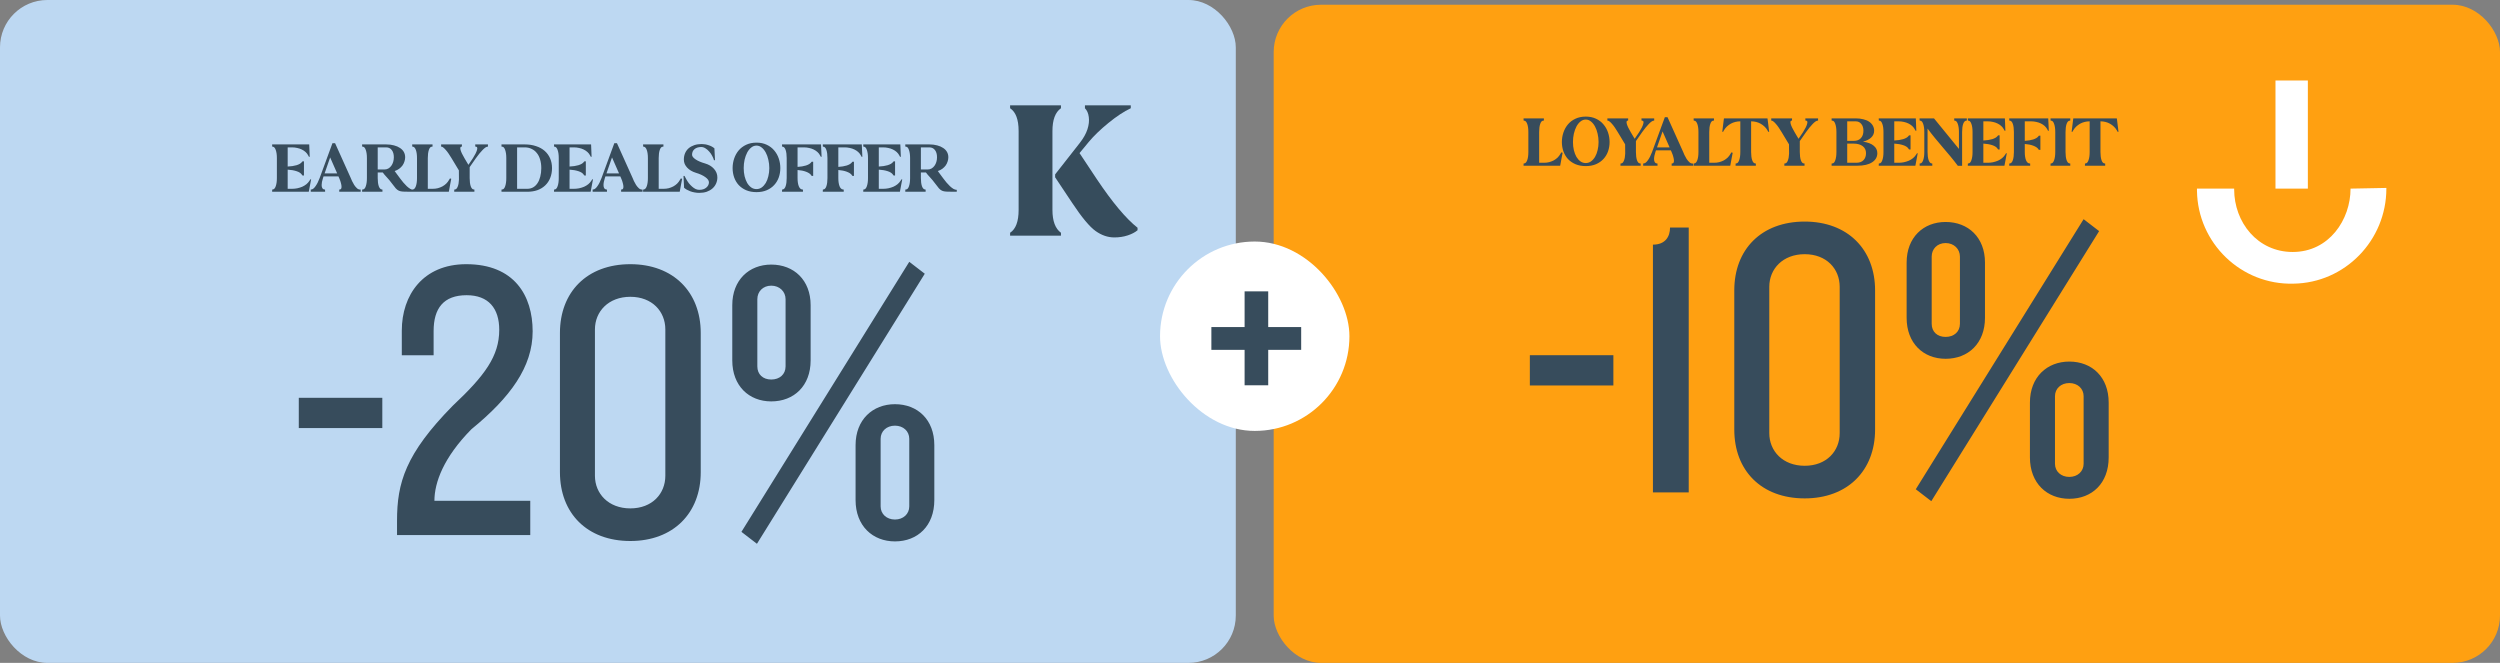
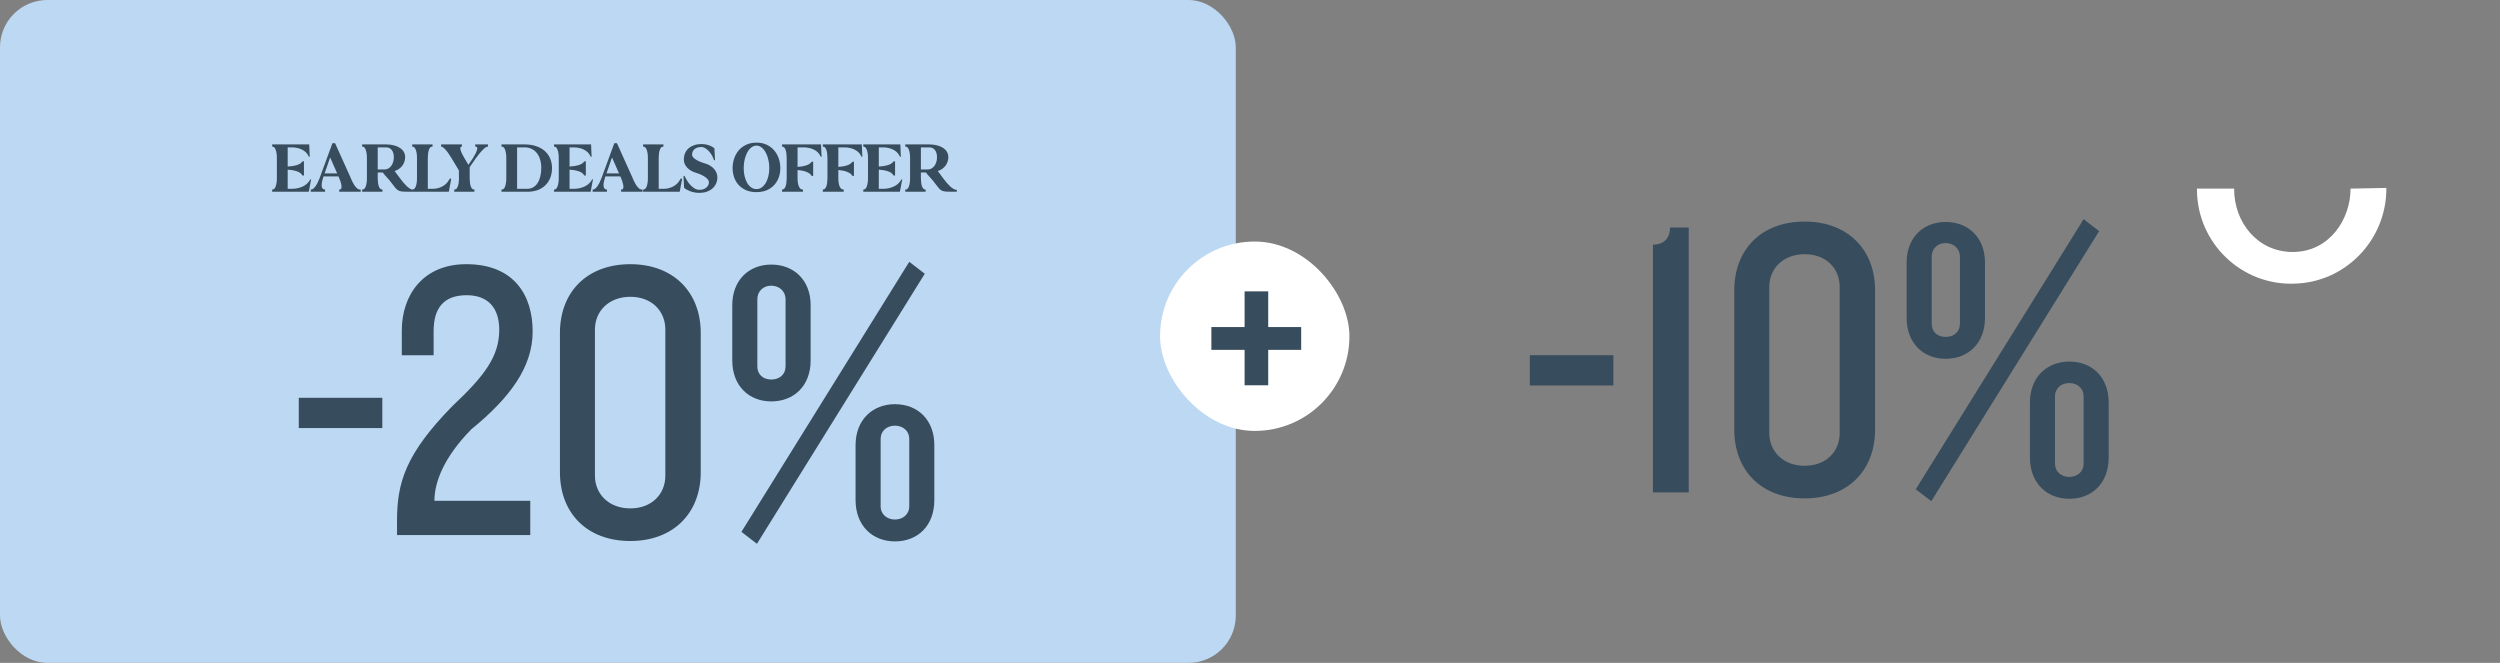
<svg xmlns="http://www.w3.org/2000/svg" width="528" height="140" viewBox="0 0 528 140" fill="none">
  <rect x="0" y="0" width="528" height="140" fill="#808080" stroke="none" />
  <rect width="261" height="140" rx="10" fill="#BDD8F2" />
  <path d="M57.492 40.031L57.633 40.016C57.893 39.984 58.096 39.75 58.242 39.312C58.398 38.875 58.477 38.307 58.477 37.609V33.391C58.477 32.693 58.398 32.125 58.242 31.688C58.096 31.25 57.893 31.016 57.633 30.984L57.492 30.969C57.492 30.948 57.492 30.922 57.492 30.891C57.482 30.859 57.477 30.787 57.477 30.672V30.5H65.305L65.32 30.812C65.341 31.167 65.357 31.552 65.367 31.969C65.378 32.385 65.393 32.771 65.414 33.125C65.352 33.125 65.31 33.12 65.289 33.109C65.268 33.109 65.253 33.109 65.242 33.109L65.086 32.812C64.951 32.552 64.768 32.318 64.539 32.109C64.31 31.901 64.044 31.724 63.742 31.578C63.45 31.432 63.128 31.323 62.773 31.25C62.419 31.167 62.05 31.125 61.664 31.125H60.758V35.172C61.477 35.141 62.102 35.047 62.633 34.891C63.164 34.724 63.534 34.51 63.742 34.25L63.867 34.094C63.898 34.094 63.935 34.089 63.977 34.078H64.195V37.078C64.091 37.078 64.018 37.073 63.977 37.062C63.935 37.062 63.898 37.062 63.867 37.062L63.742 36.875C63.544 36.573 63.175 36.333 62.633 36.156C62.102 35.979 61.477 35.87 60.758 35.828V39.875H61.664C62.05 39.875 62.425 39.839 62.789 39.766C63.164 39.682 63.513 39.573 63.836 39.438C64.159 39.292 64.451 39.115 64.711 38.906C64.971 38.688 65.185 38.448 65.352 38.188L65.539 37.891C65.549 37.891 65.565 37.885 65.586 37.875H65.711C65.638 38.229 65.565 38.615 65.492 39.031C65.419 39.448 65.346 39.833 65.273 40.188L65.211 40.5H57.477V40.328C57.477 40.214 57.482 40.141 57.492 40.109C57.492 40.078 57.492 40.052 57.492 40.031ZM65.633 40.5V40.031L65.789 40.016C66.06 39.984 66.346 39.75 66.648 39.312C66.961 38.875 67.247 38.307 67.508 37.609L70.211 30.25H70.773L74.086 37.609C74.148 37.745 74.237 37.953 74.352 38.234C74.477 38.505 74.628 38.781 74.805 39.062C74.982 39.333 75.185 39.573 75.414 39.781C75.643 39.979 75.893 40.062 76.164 40.031L76.18 40.5H71.648V40.031L71.805 40.016C72.023 39.995 72.133 39.802 72.133 39.438C72.133 39.229 72.091 38.974 72.008 38.672C71.935 38.359 71.815 38.016 71.648 37.641L71.477 37.25H68.336L68.211 37.625C68.023 38.198 67.93 38.682 67.93 39.078C67.93 39.349 67.977 39.568 68.07 39.734C68.164 39.901 68.299 39.995 68.477 40.016L68.648 40.031V40.125C68.659 40.156 68.664 40.224 68.664 40.328V40.5H65.633ZM71.211 36.625L69.727 33.25L68.555 36.625H71.211ZM76.477 40.328C76.477 40.214 76.482 40.141 76.492 40.109C76.492 40.078 76.492 40.052 76.492 40.031L76.648 40.016C76.909 39.995 77.112 39.766 77.258 39.328C77.414 38.88 77.492 38.307 77.492 37.609V33.391C77.492 32.693 77.414 32.125 77.258 31.688C77.112 31.24 76.909 31.005 76.648 30.984L76.492 30.969C76.492 30.948 76.492 30.922 76.492 30.891C76.482 30.859 76.477 30.787 76.477 30.672V30.5H81.555C82.169 30.5 82.721 30.568 83.211 30.703C83.701 30.828 84.122 31.01 84.477 31.25C84.831 31.479 85.102 31.76 85.289 32.094C85.477 32.427 85.57 32.802 85.57 33.219C85.57 33.521 85.518 33.823 85.414 34.125C85.32 34.427 85.18 34.708 84.992 34.969C84.805 35.219 84.57 35.448 84.289 35.656C84.018 35.854 83.706 36.01 83.352 36.125C83.508 36.323 83.68 36.557 83.867 36.828C84.065 37.099 84.273 37.38 84.492 37.672C84.711 37.964 84.94 38.255 85.18 38.547C85.43 38.839 85.674 39.099 85.914 39.328C86.164 39.557 86.409 39.745 86.648 39.891C86.888 40.026 87.122 40.094 87.352 40.094V40.5H86.602C85.987 40.5 85.497 40.49 85.133 40.469C84.779 40.448 84.482 40.385 84.242 40.281C84.003 40.167 83.784 40 83.586 39.781C83.398 39.562 83.154 39.25 82.852 38.844C82.404 38.24 82.008 37.76 81.664 37.406C81.32 37.042 81.044 36.714 80.836 36.422H79.773V37.609C79.773 38.307 79.846 38.875 79.992 39.312C80.148 39.75 80.362 39.984 80.633 40.016L80.758 40.031C80.758 40.052 80.763 40.078 80.773 40.109V40.328V40.5H76.477V40.328ZM79.773 35.797H81.195C81.497 35.797 81.768 35.729 82.008 35.594C82.258 35.448 82.466 35.26 82.633 35.031C82.81 34.792 82.945 34.516 83.039 34.203C83.133 33.891 83.18 33.562 83.18 33.219C83.18 32.573 83.034 32.062 82.742 31.688C82.451 31.312 82.055 31.125 81.555 31.125H79.773V35.797ZM91.352 30.5V30.672V30.891C91.341 30.922 91.336 30.948 91.336 30.969L91.18 30.984C90.919 31.005 90.716 31.24 90.57 31.688C90.424 32.125 90.352 32.693 90.352 33.391V39.875H91.398C91.763 39.875 92.117 39.833 92.461 39.75C92.805 39.656 93.128 39.531 93.43 39.375C93.732 39.208 94.003 39.01 94.242 38.781C94.482 38.542 94.68 38.281 94.836 38L95.039 37.672L95.117 37.703C95.138 37.714 95.164 37.724 95.195 37.734C95.237 37.734 95.273 37.745 95.305 37.766C95.221 38.13 95.143 38.536 95.07 38.984C94.997 39.422 94.924 39.823 94.852 40.188L94.789 40.5H87.055V40.328C87.055 40.214 87.06 40.141 87.07 40.109C87.07 40.078 87.07 40.052 87.07 40.031L87.211 40.016C87.471 39.984 87.68 39.75 87.836 39.312C87.992 38.875 88.07 38.307 88.07 37.609V33.391C88.07 32.693 87.992 32.125 87.836 31.688C87.68 31.25 87.471 31.016 87.211 30.984L87.07 30.969C87.07 30.948 87.07 30.922 87.07 30.891C87.06 30.859 87.055 30.787 87.055 30.672V30.5H91.352ZM93.164 30.5H97.555V30.672C97.555 30.828 97.555 30.917 97.555 30.938C97.555 30.958 97.513 30.974 97.43 30.984C97.211 31.005 97.159 31.24 97.273 31.688C97.398 32.125 97.669 32.693 98.086 33.391C98.232 33.63 98.372 33.87 98.508 34.109C98.643 34.339 98.784 34.573 98.93 34.812L99.883 33.406C100.341 32.688 100.628 32.109 100.742 31.672C100.867 31.234 100.799 31.005 100.539 30.984L100.383 30.969C100.383 30.948 100.383 30.922 100.383 30.891C100.372 30.859 100.367 30.787 100.367 30.672V30.5H103.055V30.969L102.914 30.984C102.664 31.016 102.326 31.255 101.898 31.703C101.471 32.141 101.013 32.703 100.523 33.391L99.195 35.297V37.609C99.195 38.307 99.268 38.88 99.414 39.328C99.57 39.766 99.779 39.995 100.039 40.016L100.195 40.031V40.5H95.93V40.328C95.93 40.214 95.935 40.141 95.945 40.109C95.945 40.078 95.945 40.052 95.945 40.031L96.086 40.016C96.326 39.995 96.518 39.797 96.664 39.422C96.82 39.047 96.909 38.557 96.93 37.953L96.914 35.984L95.352 33.391C95.143 33.047 94.94 32.729 94.742 32.438C94.544 32.146 94.352 31.896 94.164 31.688C93.987 31.479 93.82 31.312 93.664 31.188C93.518 31.062 93.393 30.995 93.289 30.984L93.164 30.969V30.5ZM105.914 40.5V40.328V40.109C105.924 40.078 105.93 40.052 105.93 40.031L106.086 40.016C106.346 39.995 106.549 39.766 106.695 39.328C106.852 38.88 106.93 38.307 106.93 37.609V33.391C106.93 32.693 106.852 32.125 106.695 31.688C106.549 31.24 106.346 31.005 106.086 30.984L105.93 30.969C105.93 30.948 105.924 30.922 105.914 30.891V30.672V30.5H110.82C111.695 30.5 112.487 30.62 113.195 30.859C113.914 31.088 114.523 31.422 115.023 31.859C115.523 32.297 115.909 32.823 116.18 33.438C116.451 34.052 116.586 34.74 116.586 35.5C116.586 36.26 116.461 36.948 116.211 37.562C115.971 38.177 115.622 38.703 115.164 39.141C114.716 39.578 114.169 39.917 113.523 40.156C112.878 40.385 112.154 40.5 111.352 40.5H105.914ZM111.352 39.875C111.81 39.875 112.221 39.776 112.586 39.578C112.951 39.37 113.258 39.078 113.508 38.703C113.768 38.318 113.966 37.854 114.102 37.312C114.247 36.771 114.32 36.167 114.32 35.5C114.32 34.833 114.237 34.229 114.07 33.688C113.914 33.146 113.68 32.688 113.367 32.312C113.065 31.927 112.695 31.635 112.258 31.438C111.831 31.229 111.352 31.125 110.82 31.125H109.211V39.875H111.352ZM117.023 40.031L117.164 40.016C117.424 39.984 117.628 39.75 117.773 39.312C117.93 38.875 118.008 38.307 118.008 37.609V33.391C118.008 32.693 117.93 32.125 117.773 31.688C117.628 31.25 117.424 31.016 117.164 30.984L117.023 30.969C117.023 30.948 117.023 30.922 117.023 30.891C117.013 30.859 117.008 30.787 117.008 30.672V30.5H124.836L124.852 30.812C124.872 31.167 124.888 31.552 124.898 31.969C124.909 32.385 124.924 32.771 124.945 33.125C124.883 33.125 124.841 33.12 124.82 33.109C124.799 33.109 124.784 33.109 124.773 33.109L124.617 32.812C124.482 32.552 124.299 32.318 124.07 32.109C123.841 31.901 123.576 31.724 123.273 31.578C122.982 31.432 122.659 31.323 122.305 31.25C121.951 31.167 121.581 31.125 121.195 31.125H120.289V35.172C121.008 35.141 121.633 35.047 122.164 34.891C122.695 34.724 123.065 34.51 123.273 34.25L123.398 34.094C123.43 34.094 123.466 34.089 123.508 34.078H123.727V37.078C123.622 37.078 123.549 37.073 123.508 37.062C123.466 37.062 123.43 37.062 123.398 37.062L123.273 36.875C123.076 36.573 122.706 36.333 122.164 36.156C121.633 35.979 121.008 35.87 120.289 35.828V39.875H121.195C121.581 39.875 121.956 39.839 122.32 39.766C122.695 39.682 123.044 39.573 123.367 39.438C123.69 39.292 123.982 39.115 124.242 38.906C124.503 38.688 124.716 38.448 124.883 38.188L125.07 37.891C125.081 37.891 125.096 37.885 125.117 37.875H125.242C125.169 38.229 125.096 38.615 125.023 39.031C124.951 39.448 124.878 39.833 124.805 40.188L124.742 40.5H117.008V40.328C117.008 40.214 117.013 40.141 117.023 40.109C117.023 40.078 117.023 40.052 117.023 40.031ZM125.164 40.5V40.031L125.32 40.016C125.591 39.984 125.878 39.75 126.18 39.312C126.492 38.875 126.779 38.307 127.039 37.609L129.742 30.25H130.305L133.617 37.609C133.68 37.745 133.768 37.953 133.883 38.234C134.008 38.505 134.159 38.781 134.336 39.062C134.513 39.333 134.716 39.573 134.945 39.781C135.174 39.979 135.424 40.062 135.695 40.031L135.711 40.5H131.18V40.031L131.336 40.016C131.555 39.995 131.664 39.802 131.664 39.438C131.664 39.229 131.622 38.974 131.539 38.672C131.466 38.359 131.346 38.016 131.18 37.641L131.008 37.25H127.867L127.742 37.625C127.555 38.198 127.461 38.682 127.461 39.078C127.461 39.349 127.508 39.568 127.602 39.734C127.695 39.901 127.831 39.995 128.008 40.016L128.18 40.031V40.125C128.19 40.156 128.195 40.224 128.195 40.328V40.5H125.164ZM130.742 36.625L129.258 33.25L128.086 36.625H130.742ZM140.117 30.5V30.672V30.891C140.107 30.922 140.102 30.948 140.102 30.969L139.945 30.984C139.685 31.005 139.482 31.24 139.336 31.688C139.19 32.125 139.117 32.693 139.117 33.391V39.875H140.164C140.529 39.875 140.883 39.833 141.227 39.75C141.57 39.656 141.893 39.531 142.195 39.375C142.497 39.208 142.768 39.01 143.008 38.781C143.247 38.542 143.445 38.281 143.602 38L143.805 37.672L143.883 37.703C143.904 37.714 143.93 37.724 143.961 37.734C144.003 37.734 144.039 37.745 144.07 37.766C143.987 38.13 143.909 38.536 143.836 38.984C143.763 39.422 143.69 39.823 143.617 40.188L143.555 40.5H135.82V40.328C135.82 40.214 135.826 40.141 135.836 40.109C135.836 40.078 135.836 40.052 135.836 40.031L135.977 40.016C136.237 39.984 136.445 39.75 136.602 39.312C136.758 38.875 136.836 38.307 136.836 37.609V33.391C136.836 32.693 136.758 32.125 136.602 31.688C136.445 31.25 136.237 31.016 135.977 30.984L135.836 30.969C135.836 30.948 135.836 30.922 135.836 30.891C135.826 30.859 135.82 30.787 135.82 30.672V30.5H140.117ZM144.57 37.156C144.622 37.24 144.674 37.339 144.727 37.453C144.779 37.568 144.831 37.667 144.883 37.75C145.06 38.083 145.258 38.396 145.477 38.688C145.706 38.969 145.94 39.214 146.18 39.422C146.419 39.63 146.664 39.797 146.914 39.922C147.174 40.036 147.43 40.094 147.68 40.094C148.305 40.094 148.799 39.938 149.164 39.625C149.539 39.312 149.727 38.938 149.727 38.5C149.727 38.135 149.471 37.771 148.961 37.406C148.461 37.042 147.789 36.734 146.945 36.484C146.57 36.37 146.227 36.219 145.914 36.031C145.602 35.844 145.336 35.63 145.117 35.391C144.898 35.151 144.727 34.891 144.602 34.609C144.487 34.318 144.43 34.016 144.43 33.703C144.43 33.203 144.518 32.75 144.695 32.344C144.872 31.938 145.122 31.594 145.445 31.312C145.779 31.031 146.174 30.812 146.633 30.656C147.102 30.5 147.622 30.422 148.195 30.422C148.435 30.422 148.68 30.443 148.93 30.484C149.19 30.526 149.435 30.588 149.664 30.672C149.904 30.745 150.128 30.838 150.336 30.953C150.544 31.068 150.727 31.193 150.883 31.328L151.008 33.828H150.789C150.716 33.547 150.591 33.245 150.414 32.922C150.247 32.589 150.039 32.286 149.789 32.016C149.549 31.734 149.284 31.505 148.992 31.328C148.701 31.141 148.398 31.047 148.086 31.047C147.492 31.057 147.023 31.208 146.68 31.5C146.336 31.792 146.164 32.188 146.164 32.688C146.164 33 146.409 33.323 146.898 33.656C147.388 33.99 148.055 34.276 148.898 34.516C149.69 34.745 150.32 35.125 150.789 35.656C151.268 36.188 151.508 36.792 151.508 37.469C151.508 37.938 151.414 38.375 151.227 38.781C151.049 39.177 150.794 39.521 150.461 39.812C150.128 40.104 149.727 40.333 149.258 40.5C148.789 40.656 148.263 40.734 147.68 40.734C147.346 40.734 147.018 40.703 146.695 40.641C146.383 40.589 146.086 40.51 145.805 40.406C145.534 40.302 145.284 40.188 145.055 40.062C144.826 39.927 144.633 39.792 144.477 39.656L144.352 37.156H144.57ZM154.727 35.5C154.727 34.802 154.836 34.13 155.055 33.484C155.273 32.839 155.591 32.266 156.008 31.766C156.435 31.266 156.961 30.87 157.586 30.578C158.221 30.276 158.951 30.125 159.773 30.125C160.596 30.125 161.32 30.276 161.945 30.578C162.57 30.87 163.091 31.266 163.508 31.766C163.935 32.266 164.258 32.839 164.477 33.484C164.695 34.13 164.805 34.802 164.805 35.5C164.805 36.198 164.695 36.854 164.477 37.469C164.258 38.083 163.935 38.62 163.508 39.078C163.091 39.536 162.57 39.901 161.945 40.172C161.32 40.443 160.596 40.578 159.773 40.578C158.951 40.578 158.221 40.443 157.586 40.172C156.961 39.901 156.435 39.536 156.008 39.078C155.591 38.62 155.273 38.083 155.055 37.469C154.836 36.854 154.727 36.198 154.727 35.5ZM157.07 35.5C157.07 36.104 157.133 36.677 157.258 37.219C157.393 37.76 157.576 38.234 157.805 38.641C158.044 39.036 158.331 39.354 158.664 39.594C158.997 39.823 159.367 39.938 159.773 39.938C160.169 39.938 160.534 39.823 160.867 39.594C161.201 39.354 161.487 39.036 161.727 38.641C161.966 38.234 162.148 37.76 162.273 37.219C162.409 36.677 162.477 36.104 162.477 35.5C162.477 34.885 162.409 34.297 162.273 33.734C162.148 33.161 161.966 32.656 161.727 32.219C161.487 31.771 161.201 31.417 160.867 31.156C160.534 30.885 160.169 30.75 159.773 30.75C159.367 30.75 158.997 30.885 158.664 31.156C158.331 31.417 158.044 31.771 157.805 32.219C157.576 32.656 157.393 33.161 157.258 33.734C157.133 34.297 157.07 34.885 157.07 35.5ZM173.398 30.5C173.419 30.938 173.44 31.375 173.461 31.812C173.482 32.25 173.503 32.688 173.523 33.125C173.461 33.125 173.419 33.12 173.398 33.109C173.378 33.109 173.362 33.109 173.352 33.109L173.195 32.812C173.06 32.552 172.878 32.318 172.648 32.109C172.419 31.901 172.154 31.724 171.852 31.578C171.56 31.432 171.237 31.323 170.883 31.25C170.529 31.167 170.159 31.125 169.773 31.125H168.445V35.25C169.133 35.208 169.727 35.109 170.227 34.953C170.727 34.786 171.081 34.578 171.289 34.328L171.398 34.172C171.43 34.172 171.466 34.167 171.508 34.156H171.742V37.156C171.701 37.156 171.659 37.156 171.617 37.156C171.576 37.156 171.539 37.151 171.508 37.141C171.466 37.141 171.43 37.141 171.398 37.141L171.289 36.953C171.081 36.682 170.727 36.453 170.227 36.266C169.727 36.078 169.133 35.958 168.445 35.906V37.609C168.445 38.307 168.529 38.875 168.695 39.312C168.872 39.75 169.112 39.984 169.414 40.016L169.57 40.031C169.57 40.052 169.576 40.078 169.586 40.109V40.328V40.5H165.164V40.328C165.164 40.214 165.169 40.141 165.18 40.109C165.18 40.078 165.18 40.052 165.18 40.031L165.305 40.016C165.576 39.984 165.784 39.75 165.93 39.312C166.076 38.875 166.148 38.307 166.148 37.609V33.391C166.148 32.693 166.076 32.125 165.93 31.688C165.784 31.25 165.576 31.016 165.305 30.984L165.18 30.969C165.18 30.948 165.18 30.922 165.18 30.891C165.169 30.859 165.164 30.787 165.164 30.672V30.5H173.398ZM182.008 30.5C182.029 30.938 182.049 31.375 182.07 31.812C182.091 32.25 182.112 32.688 182.133 33.125C182.07 33.125 182.029 33.12 182.008 33.109C181.987 33.109 181.971 33.109 181.961 33.109L181.805 32.812C181.669 32.552 181.487 32.318 181.258 32.109C181.029 31.901 180.763 31.724 180.461 31.578C180.169 31.432 179.846 31.323 179.492 31.25C179.138 31.167 178.768 31.125 178.383 31.125H177.055V35.25C177.742 35.208 178.336 35.109 178.836 34.953C179.336 34.786 179.69 34.578 179.898 34.328L180.008 34.172C180.039 34.172 180.076 34.167 180.117 34.156H180.352V37.156C180.31 37.156 180.268 37.156 180.227 37.156C180.185 37.156 180.148 37.151 180.117 37.141C180.076 37.141 180.039 37.141 180.008 37.141L179.898 36.953C179.69 36.682 179.336 36.453 178.836 36.266C178.336 36.078 177.742 35.958 177.055 35.906V37.609C177.055 38.307 177.138 38.875 177.305 39.312C177.482 39.75 177.721 39.984 178.023 40.016L178.18 40.031C178.18 40.052 178.185 40.078 178.195 40.109V40.328V40.5H173.773V40.328C173.773 40.214 173.779 40.141 173.789 40.109C173.789 40.078 173.789 40.052 173.789 40.031L173.914 40.016C174.185 39.984 174.393 39.75 174.539 39.312C174.685 38.875 174.758 38.307 174.758 37.609V33.391C174.758 32.693 174.685 32.125 174.539 31.688C174.393 31.25 174.185 31.016 173.914 30.984L173.789 30.969C173.789 30.948 173.789 30.922 173.789 30.891C173.779 30.859 173.773 30.787 173.773 30.672V30.5H182.008ZM182.336 40.031L182.477 40.016C182.737 39.984 182.94 39.75 183.086 39.312C183.242 38.875 183.32 38.307 183.32 37.609V33.391C183.32 32.693 183.242 32.125 183.086 31.688C182.94 31.25 182.737 31.016 182.477 30.984L182.336 30.969C182.336 30.948 182.336 30.922 182.336 30.891C182.326 30.859 182.32 30.787 182.32 30.672V30.5H190.148L190.164 30.812C190.185 31.167 190.201 31.552 190.211 31.969C190.221 32.385 190.237 32.771 190.258 33.125C190.195 33.125 190.154 33.12 190.133 33.109C190.112 33.109 190.096 33.109 190.086 33.109L189.93 32.812C189.794 32.552 189.612 32.318 189.383 32.109C189.154 31.901 188.888 31.724 188.586 31.578C188.294 31.432 187.971 31.323 187.617 31.25C187.263 31.167 186.893 31.125 186.508 31.125H185.602V35.172C186.32 35.141 186.945 35.047 187.477 34.891C188.008 34.724 188.378 34.51 188.586 34.25L188.711 34.094C188.742 34.094 188.779 34.089 188.82 34.078H189.039V37.078C188.935 37.078 188.862 37.073 188.82 37.062C188.779 37.062 188.742 37.062 188.711 37.062L188.586 36.875C188.388 36.573 188.018 36.333 187.477 36.156C186.945 35.979 186.32 35.87 185.602 35.828V39.875H186.508C186.893 39.875 187.268 39.839 187.633 39.766C188.008 39.682 188.357 39.573 188.68 39.438C189.003 39.292 189.294 39.115 189.555 38.906C189.815 38.688 190.029 38.448 190.195 38.188L190.383 37.891C190.393 37.891 190.409 37.885 190.43 37.875H190.555C190.482 38.229 190.409 38.615 190.336 39.031C190.263 39.448 190.19 39.833 190.117 40.188L190.055 40.5H182.32V40.328C182.32 40.214 182.326 40.141 182.336 40.109C182.336 40.078 182.336 40.052 182.336 40.031ZM191.195 40.328C191.195 40.214 191.201 40.141 191.211 40.109C191.211 40.078 191.211 40.052 191.211 40.031L191.367 40.016C191.628 39.995 191.831 39.766 191.977 39.328C192.133 38.88 192.211 38.307 192.211 37.609V33.391C192.211 32.693 192.133 32.125 191.977 31.688C191.831 31.24 191.628 31.005 191.367 30.984L191.211 30.969C191.211 30.948 191.211 30.922 191.211 30.891C191.201 30.859 191.195 30.787 191.195 30.672V30.5H196.273C196.888 30.5 197.44 30.568 197.93 30.703C198.419 30.828 198.841 31.01 199.195 31.25C199.549 31.479 199.82 31.76 200.008 32.094C200.195 32.427 200.289 32.802 200.289 33.219C200.289 33.521 200.237 33.823 200.133 34.125C200.039 34.427 199.898 34.708 199.711 34.969C199.523 35.219 199.289 35.448 199.008 35.656C198.737 35.854 198.424 36.01 198.07 36.125C198.227 36.323 198.398 36.557 198.586 36.828C198.784 37.099 198.992 37.38 199.211 37.672C199.43 37.964 199.659 38.255 199.898 38.547C200.148 38.839 200.393 39.099 200.633 39.328C200.883 39.557 201.128 39.745 201.367 39.891C201.607 40.026 201.841 40.094 202.07 40.094V40.5H201.32C200.706 40.5 200.216 40.49 199.852 40.469C199.497 40.448 199.201 40.385 198.961 40.281C198.721 40.167 198.503 40 198.305 39.781C198.117 39.562 197.872 39.25 197.57 38.844C197.122 38.24 196.727 37.76 196.383 37.406C196.039 37.042 195.763 36.714 195.555 36.422H194.492V37.609C194.492 38.307 194.565 38.875 194.711 39.312C194.867 39.75 195.081 39.984 195.352 40.016L195.477 40.031C195.477 40.052 195.482 40.078 195.492 40.109V40.328V40.5H191.195V40.328ZM194.492 35.797H195.914C196.216 35.797 196.487 35.729 196.727 35.594C196.977 35.448 197.185 35.26 197.352 35.031C197.529 34.792 197.664 34.516 197.758 34.203C197.852 33.891 197.898 33.562 197.898 33.219C197.898 32.573 197.753 32.062 197.461 31.688C197.169 31.312 196.773 31.125 196.273 31.125H194.492V35.797Z" fill="#374C5C" />
-   <path d="M240.25 48.626V48.099C237.8 46.163 234.927 42.735 231.629 37.809L227.996 32.335L229.918 30.009C231.006 28.702 232.402 27.354 234.106 25.965C235.809 24.576 237.376 23.543 238.82 22.859V22.25H229.138V22.859C229.576 23.297 229.85 23.913 229.953 24.72C230.062 25.52 229.966 26.389 229.665 27.313C229.364 28.237 228.824 29.208 228.03 30.214L222.844 36.83V37.446L226.436 42.838C228.475 45.917 230.131 47.901 231.396 48.797C232.662 49.694 233.976 50.145 235.337 50.145C236.371 50.145 237.315 50.001 238.177 49.714C239.046 49.427 239.73 49.064 240.25 48.626Z" fill="#364C5C" />
-   <path d="M222.276 27.676C222.276 25.308 222.871 23.701 224.075 22.859V22.25H213.333V22.859C214.531 23.646 215.133 25.254 215.133 27.676V44.343C215.133 46.765 214.537 48.373 213.333 49.16V49.776H224.075V49.16C222.878 48.291 222.276 46.683 222.276 44.343V27.676Z" fill="#364C5C" />
  <path d="M80.744 90.404H63.104V84.02H80.744V90.404ZM112.496 69.992C112.496 77.468 107.792 83.936 99.56 90.656C93.68 96.62 91.748 101.912 91.748 105.776H111.992V113H83.852V109.976C83.852 101.996 85.616 95.864 95.612 85.7C102.416 79.316 105.44 75.2 105.44 69.656C105.44 65.12 103.172 62.348 98.552 62.348C93.68 62.348 91.58 65.12 91.58 69.908V75.032H84.86V69.824C84.86 62.348 89.312 55.796 98.468 55.796C108.632 55.796 112.496 62.432 112.496 69.992ZM147.995 99.728C147.995 108.38 142.199 114.26 133.127 114.26C123.971 114.26 118.259 108.38 118.259 99.728V70.328C118.259 61.676 123.971 55.796 133.127 55.796C142.199 55.796 147.995 61.676 147.995 70.328V99.728ZM140.519 100.484V69.572C140.519 65.792 137.747 62.684 133.127 62.684C128.507 62.684 125.651 65.792 125.651 69.572V100.484C125.651 104.264 128.507 107.372 133.127 107.372C137.747 107.372 140.519 104.264 140.519 100.484ZM197.329 105.608C197.329 111.068 193.801 114.344 189.013 114.344C184.309 114.344 180.697 111.068 180.697 105.608V94.016C180.697 88.64 184.309 85.364 189.013 85.364C193.801 85.364 197.329 88.64 197.329 94.016V105.608ZM192.037 106.952V92.672C192.037 91.076 190.777 89.9 189.013 89.9C187.249 89.9 185.989 91.076 185.989 92.672V106.952C185.989 108.548 187.249 109.724 189.013 109.724C190.777 109.724 192.037 108.548 192.037 106.952ZM195.313 57.812L159.865 114.848L156.589 112.328L192.037 55.292L195.313 57.812ZM171.205 76.124C171.205 81.5 167.677 84.776 162.889 84.776C158.185 84.776 154.657 81.5 154.657 76.124V64.448C154.657 59.156 158.185 55.88 162.889 55.88C167.677 55.88 171.205 59.156 171.205 64.448V76.124ZM165.913 77.384V63.188C165.913 61.592 164.653 60.332 162.889 60.332C161.125 60.332 159.949 61.592 159.949 63.188V77.384C159.949 79.064 161.125 80.156 162.889 80.156C164.653 80.156 165.913 79.064 165.913 77.384Z" fill="#374C5C" />
-   <rect x="269" y="1" width="259" height="139" rx="10" fill="#FFA011" />
-   <path d="M326.07 25V25.172V25.391C326.06 25.422 326.055 25.448 326.055 25.469L325.898 25.484C325.638 25.505 325.435 25.74 325.289 26.188C325.143 26.625 325.07 27.193 325.07 27.891V34.375H326.117C326.482 34.375 326.836 34.333 327.18 34.25C327.523 34.156 327.846 34.031 328.148 33.875C328.451 33.708 328.721 33.51 328.961 33.281C329.201 33.042 329.398 32.781 329.555 32.5L329.758 32.172L329.836 32.203C329.857 32.214 329.883 32.224 329.914 32.234C329.956 32.234 329.992 32.245 330.023 32.266C329.94 32.63 329.862 33.036 329.789 33.484C329.716 33.922 329.643 34.323 329.57 34.688L329.508 35H321.773V34.828C321.773 34.714 321.779 34.641 321.789 34.609C321.789 34.578 321.789 34.552 321.789 34.531L321.93 34.516C322.19 34.484 322.398 34.25 322.555 33.812C322.711 33.375 322.789 32.807 322.789 32.109V27.891C322.789 27.193 322.711 26.625 322.555 26.188C322.398 25.75 322.19 25.516 321.93 25.484L321.789 25.469C321.789 25.448 321.789 25.422 321.789 25.391C321.779 25.359 321.773 25.287 321.773 25.172V25H326.07ZM329.867 30C329.867 29.302 329.977 28.63 330.195 27.984C330.414 27.338 330.732 26.766 331.148 26.266C331.576 25.766 332.102 25.37 332.727 25.078C333.362 24.776 334.091 24.625 334.914 24.625C335.737 24.625 336.461 24.776 337.086 25.078C337.711 25.37 338.232 25.766 338.648 26.266C339.076 26.766 339.398 27.338 339.617 27.984C339.836 28.63 339.945 29.302 339.945 30C339.945 30.698 339.836 31.354 339.617 31.969C339.398 32.583 339.076 33.12 338.648 33.578C338.232 34.036 337.711 34.401 337.086 34.672C336.461 34.943 335.737 35.078 334.914 35.078C334.091 35.078 333.362 34.943 332.727 34.672C332.102 34.401 331.576 34.036 331.148 33.578C330.732 33.12 330.414 32.583 330.195 31.969C329.977 31.354 329.867 30.698 329.867 30ZM332.211 30C332.211 30.604 332.273 31.177 332.398 31.719C332.534 32.26 332.716 32.734 332.945 33.141C333.185 33.536 333.471 33.854 333.805 34.094C334.138 34.323 334.508 34.438 334.914 34.438C335.31 34.438 335.674 34.323 336.008 34.094C336.341 33.854 336.628 33.536 336.867 33.141C337.107 32.734 337.289 32.26 337.414 31.719C337.549 31.177 337.617 30.604 337.617 30C337.617 29.385 337.549 28.797 337.414 28.234C337.289 27.662 337.107 27.156 336.867 26.719C336.628 26.271 336.341 25.917 336.008 25.656C335.674 25.385 335.31 25.25 334.914 25.25C334.508 25.25 334.138 25.385 333.805 25.656C333.471 25.917 333.185 26.271 332.945 26.719C332.716 27.156 332.534 27.662 332.398 28.234C332.273 28.797 332.211 29.385 332.211 30ZM339.477 25H343.867V25.172C343.867 25.328 343.867 25.417 343.867 25.438C343.867 25.458 343.826 25.474 343.742 25.484C343.523 25.505 343.471 25.74 343.586 26.188C343.711 26.625 343.982 27.193 344.398 27.891C344.544 28.13 344.685 28.37 344.82 28.609C344.956 28.838 345.096 29.073 345.242 29.312L346.195 27.906C346.654 27.188 346.94 26.609 347.055 26.172C347.18 25.734 347.112 25.505 346.852 25.484L346.695 25.469C346.695 25.448 346.695 25.422 346.695 25.391C346.685 25.359 346.68 25.287 346.68 25.172V25H349.367V25.469L349.227 25.484C348.977 25.516 348.638 25.755 348.211 26.203C347.784 26.641 347.326 27.203 346.836 27.891L345.508 29.797V32.109C345.508 32.807 345.581 33.38 345.727 33.828C345.883 34.266 346.091 34.495 346.352 34.516L346.508 34.531V35H342.242V34.828C342.242 34.714 342.247 34.641 342.258 34.609C342.258 34.578 342.258 34.552 342.258 34.531L342.398 34.516C342.638 34.495 342.831 34.297 342.977 33.922C343.133 33.547 343.221 33.057 343.242 32.453L343.227 30.484L341.664 27.891C341.456 27.547 341.253 27.229 341.055 26.938C340.857 26.646 340.664 26.396 340.477 26.188C340.299 25.979 340.133 25.812 339.977 25.688C339.831 25.562 339.706 25.495 339.602 25.484L339.477 25.469V25ZM347.039 35V34.531L347.195 34.516C347.466 34.484 347.753 34.25 348.055 33.812C348.367 33.375 348.654 32.807 348.914 32.109L351.617 24.75H352.18L355.492 32.109C355.555 32.245 355.643 32.453 355.758 32.734C355.883 33.005 356.034 33.281 356.211 33.562C356.388 33.833 356.591 34.073 356.82 34.281C357.049 34.479 357.299 34.562 357.57 34.531L357.586 35H353.055V34.531L353.211 34.516C353.43 34.495 353.539 34.302 353.539 33.938C353.539 33.729 353.497 33.474 353.414 33.172C353.341 32.859 353.221 32.516 353.055 32.141L352.883 31.75H349.742L349.617 32.125C349.43 32.698 349.336 33.182 349.336 33.578C349.336 33.849 349.383 34.068 349.477 34.234C349.57 34.401 349.706 34.495 349.883 34.516L350.055 34.531V34.625C350.065 34.656 350.07 34.724 350.07 34.828V35H347.039ZM352.617 31.125L351.133 27.75L349.961 31.125H352.617ZM361.992 25V25.172V25.391C361.982 25.422 361.977 25.448 361.977 25.469L361.82 25.484C361.56 25.505 361.357 25.74 361.211 26.188C361.065 26.625 360.992 27.193 360.992 27.891V34.375H362.039C362.404 34.375 362.758 34.333 363.102 34.25C363.445 34.156 363.768 34.031 364.07 33.875C364.372 33.708 364.643 33.51 364.883 33.281C365.122 33.042 365.32 32.781 365.477 32.5L365.68 32.172L365.758 32.203C365.779 32.214 365.805 32.224 365.836 32.234C365.878 32.234 365.914 32.245 365.945 32.266C365.862 32.63 365.784 33.036 365.711 33.484C365.638 33.922 365.565 34.323 365.492 34.688L365.43 35H357.695V34.828C357.695 34.714 357.701 34.641 357.711 34.609C357.711 34.578 357.711 34.552 357.711 34.531L357.852 34.516C358.112 34.484 358.32 34.25 358.477 33.812C358.633 33.375 358.711 32.807 358.711 32.109V27.891C358.711 27.193 358.633 26.625 358.477 26.188C358.32 25.75 358.112 25.516 357.852 25.484L357.711 25.469C357.711 25.448 357.711 25.422 357.711 25.391C357.701 25.359 357.695 25.287 357.695 25.172V25H361.992ZM364.055 25.312L364.102 25H373.289L373.336 25.312C373.388 25.698 373.44 26.12 373.492 26.578C373.544 27.037 373.596 27.458 373.648 27.844C373.576 27.844 373.529 27.838 373.508 27.828C373.487 27.828 373.466 27.828 373.445 27.828L373.273 27.5C373.107 27.208 372.898 26.948 372.648 26.719C372.409 26.49 372.138 26.292 371.836 26.125C371.544 25.958 371.227 25.833 370.883 25.75C370.549 25.667 370.201 25.625 369.836 25.625V32.109C369.836 32.807 369.909 33.375 370.055 33.812C370.201 34.25 370.409 34.484 370.68 34.516L370.82 34.531C370.82 34.552 370.826 34.578 370.836 34.609V34.828V35H366.555V34.828C366.555 34.714 366.56 34.641 366.57 34.609C366.57 34.578 366.57 34.552 366.57 34.531L366.711 34.516C366.971 34.484 367.174 34.25 367.32 33.812C367.477 33.375 367.555 32.807 367.555 32.109V25.625C367.201 25.625 366.852 25.667 366.508 25.75C366.164 25.833 365.841 25.958 365.539 26.125C365.247 26.292 364.977 26.49 364.727 26.719C364.487 26.948 364.279 27.208 364.102 27.5L363.93 27.828C363.909 27.828 363.893 27.828 363.883 27.828C363.862 27.838 363.815 27.844 363.742 27.844C363.794 27.458 363.846 27.037 363.898 26.578C363.961 26.12 364.013 25.698 364.055 25.312ZM374.086 25H378.477V25.172C378.477 25.328 378.477 25.417 378.477 25.438C378.477 25.458 378.435 25.474 378.352 25.484C378.133 25.505 378.081 25.74 378.195 26.188C378.32 26.625 378.591 27.193 379.008 27.891C379.154 28.13 379.294 28.37 379.43 28.609C379.565 28.838 379.706 29.073 379.852 29.312L380.805 27.906C381.263 27.188 381.549 26.609 381.664 26.172C381.789 25.734 381.721 25.505 381.461 25.484L381.305 25.469C381.305 25.448 381.305 25.422 381.305 25.391C381.294 25.359 381.289 25.287 381.289 25.172V25H383.977V25.469L383.836 25.484C383.586 25.516 383.247 25.755 382.82 26.203C382.393 26.641 381.935 27.203 381.445 27.891L380.117 29.797V32.109C380.117 32.807 380.19 33.38 380.336 33.828C380.492 34.266 380.701 34.495 380.961 34.516L381.117 34.531V35H376.852V34.828C376.852 34.714 376.857 34.641 376.867 34.609C376.867 34.578 376.867 34.552 376.867 34.531L377.008 34.516C377.247 34.495 377.44 34.297 377.586 33.922C377.742 33.547 377.831 33.057 377.852 32.453L377.836 30.484L376.273 27.891C376.065 27.547 375.862 27.229 375.664 26.938C375.466 26.646 375.273 26.396 375.086 26.188C374.909 25.979 374.742 25.812 374.586 25.688C374.44 25.562 374.315 25.495 374.211 25.484L374.086 25.469V25ZM386.852 34.531L387.008 34.516C387.268 34.495 387.471 34.266 387.617 33.828C387.773 33.38 387.852 32.807 387.852 32.109V27.891C387.852 27.193 387.773 26.625 387.617 26.188C387.471 25.74 387.268 25.505 387.008 25.484L386.852 25.469C386.852 25.448 386.846 25.422 386.836 25.391V25.172V25H391.914C392.508 25 393.044 25.062 393.523 25.188C394.013 25.302 394.424 25.474 394.758 25.703C395.102 25.932 395.362 26.208 395.539 26.531C395.727 26.854 395.82 27.213 395.82 27.609C395.82 28.172 395.612 28.651 395.195 29.047C394.779 29.443 394.201 29.734 393.461 29.922C394.451 30.057 395.201 30.338 395.711 30.766C396.232 31.182 396.492 31.708 396.492 32.344C396.492 33.156 396.122 33.802 395.383 34.281C394.643 34.76 393.607 35 392.273 35H386.836V34.828V34.609C386.846 34.578 386.852 34.552 386.852 34.531ZM390.133 34.375H392.039C392.716 34.375 393.227 34.193 393.57 33.828C393.924 33.464 394.102 32.969 394.102 32.344C394.102 31.719 393.872 31.229 393.414 30.875C392.956 30.51 392.284 30.328 391.398 30.328H390.133V34.375ZM390.133 25.625V29.75H391.555C392.18 29.75 392.669 29.557 393.023 29.172C393.378 28.787 393.555 28.266 393.555 27.609C393.555 27.005 393.404 26.526 393.102 26.172C392.81 25.807 392.414 25.625 391.914 25.625H390.133ZM396.805 34.531L396.945 34.516C397.206 34.484 397.409 34.25 397.555 33.812C397.711 33.375 397.789 32.807 397.789 32.109V27.891C397.789 27.193 397.711 26.625 397.555 26.188C397.409 25.75 397.206 25.516 396.945 25.484L396.805 25.469C396.805 25.448 396.805 25.422 396.805 25.391C396.794 25.359 396.789 25.287 396.789 25.172V25H404.617L404.633 25.312C404.654 25.667 404.669 26.052 404.68 26.469C404.69 26.885 404.706 27.271 404.727 27.625C404.664 27.625 404.622 27.62 404.602 27.609C404.581 27.609 404.565 27.609 404.555 27.609L404.398 27.312C404.263 27.052 404.081 26.818 403.852 26.609C403.622 26.401 403.357 26.224 403.055 26.078C402.763 25.932 402.44 25.823 402.086 25.75C401.732 25.667 401.362 25.625 400.977 25.625H400.07V29.672C400.789 29.641 401.414 29.547 401.945 29.391C402.477 29.224 402.846 29.01 403.055 28.75L403.18 28.594C403.211 28.594 403.247 28.588 403.289 28.578H403.508V31.578C403.404 31.578 403.331 31.573 403.289 31.562C403.247 31.562 403.211 31.562 403.18 31.562L403.055 31.375C402.857 31.073 402.487 30.833 401.945 30.656C401.414 30.479 400.789 30.37 400.07 30.328V34.375H400.977C401.362 34.375 401.737 34.339 402.102 34.266C402.477 34.182 402.826 34.073 403.148 33.938C403.471 33.792 403.763 33.615 404.023 33.406C404.284 33.188 404.497 32.948 404.664 32.688L404.852 32.391C404.862 32.391 404.878 32.385 404.898 32.375H405.023C404.951 32.729 404.878 33.115 404.805 33.531C404.732 33.948 404.659 34.333 404.586 34.688L404.523 35H396.789V34.828C396.789 34.714 396.794 34.641 396.805 34.609C396.805 34.578 396.805 34.552 396.805 34.531ZM405.414 25.172V25H408.461L413.727 31.453V27.891C413.727 27.193 413.648 26.625 413.492 26.188C413.346 25.75 413.143 25.516 412.883 25.484L412.742 25.469C412.742 25.448 412.742 25.422 412.742 25.391C412.732 25.359 412.727 25.287 412.727 25.172V25H415.398V25.172V25.391C415.388 25.422 415.383 25.448 415.383 25.469L415.242 25.484C414.982 25.516 414.773 25.75 414.617 26.188C414.471 26.625 414.398 27.193 414.398 27.891V35.016H413.492C412.992 34.339 412.471 33.677 411.93 33.031C411.388 32.375 410.841 31.729 410.289 31.094C409.747 30.448 409.206 29.802 408.664 29.156C408.122 28.5 407.602 27.833 407.102 27.156V32.109C407.102 32.807 407.174 33.375 407.32 33.812C407.477 34.25 407.685 34.484 407.945 34.516L408.086 34.531C408.086 34.552 408.091 34.578 408.102 34.609V34.828V35H405.43V34.531L405.57 34.516C405.831 34.484 406.034 34.25 406.18 33.812C406.336 33.375 406.414 32.807 406.414 32.109V27.891C406.414 27.193 406.336 26.625 406.18 26.188C406.034 25.75 405.831 25.516 405.57 25.484L405.43 25.469C405.43 25.448 405.43 25.422 405.43 25.391C405.419 25.359 405.414 25.287 405.414 25.172ZM415.617 34.531L415.758 34.516C416.018 34.484 416.221 34.25 416.367 33.812C416.523 33.375 416.602 32.807 416.602 32.109V27.891C416.602 27.193 416.523 26.625 416.367 26.188C416.221 25.75 416.018 25.516 415.758 25.484L415.617 25.469C415.617 25.448 415.617 25.422 415.617 25.391C415.607 25.359 415.602 25.287 415.602 25.172V25H423.43L423.445 25.312C423.466 25.667 423.482 26.052 423.492 26.469C423.503 26.885 423.518 27.271 423.539 27.625C423.477 27.625 423.435 27.62 423.414 27.609C423.393 27.609 423.378 27.609 423.367 27.609L423.211 27.312C423.076 27.052 422.893 26.818 422.664 26.609C422.435 26.401 422.169 26.224 421.867 26.078C421.576 25.932 421.253 25.823 420.898 25.75C420.544 25.667 420.174 25.625 419.789 25.625H418.883V29.672C419.602 29.641 420.227 29.547 420.758 29.391C421.289 29.224 421.659 29.01 421.867 28.75L421.992 28.594C422.023 28.594 422.06 28.588 422.102 28.578H422.32V31.578C422.216 31.578 422.143 31.573 422.102 31.562C422.06 31.562 422.023 31.562 421.992 31.562L421.867 31.375C421.669 31.073 421.299 30.833 420.758 30.656C420.227 30.479 419.602 30.37 418.883 30.328V34.375H419.789C420.174 34.375 420.549 34.339 420.914 34.266C421.289 34.182 421.638 34.073 421.961 33.938C422.284 33.792 422.576 33.615 422.836 33.406C423.096 33.188 423.31 32.948 423.477 32.688L423.664 32.391C423.674 32.391 423.69 32.385 423.711 32.375H423.836C423.763 32.729 423.69 33.115 423.617 33.531C423.544 33.948 423.471 34.333 423.398 34.688L423.336 35H415.602V34.828C415.602 34.714 415.607 34.641 415.617 34.609C415.617 34.578 415.617 34.552 415.617 34.531ZM432.586 25C432.607 25.438 432.628 25.875 432.648 26.312C432.669 26.75 432.69 27.188 432.711 27.625C432.648 27.625 432.607 27.62 432.586 27.609C432.565 27.609 432.549 27.609 432.539 27.609L432.383 27.312C432.247 27.052 432.065 26.818 431.836 26.609C431.607 26.401 431.341 26.224 431.039 26.078C430.747 25.932 430.424 25.823 430.07 25.75C429.716 25.667 429.346 25.625 428.961 25.625H427.633V29.75C428.32 29.708 428.914 29.609 429.414 29.453C429.914 29.287 430.268 29.078 430.477 28.828L430.586 28.672C430.617 28.672 430.654 28.667 430.695 28.656H430.93V31.656C430.888 31.656 430.846 31.656 430.805 31.656C430.763 31.656 430.727 31.651 430.695 31.641C430.654 31.641 430.617 31.641 430.586 31.641L430.477 31.453C430.268 31.182 429.914 30.953 429.414 30.766C428.914 30.578 428.32 30.458 427.633 30.406V32.109C427.633 32.807 427.716 33.375 427.883 33.812C428.06 34.25 428.299 34.484 428.602 34.516L428.758 34.531C428.758 34.552 428.763 34.578 428.773 34.609V34.828V35H424.352V34.828C424.352 34.714 424.357 34.641 424.367 34.609C424.367 34.578 424.367 34.552 424.367 34.531L424.492 34.516C424.763 34.484 424.971 34.25 425.117 33.812C425.263 33.375 425.336 32.807 425.336 32.109V27.891C425.336 27.193 425.263 26.625 425.117 26.188C424.971 25.75 424.763 25.516 424.492 25.484L424.367 25.469C424.367 25.448 424.367 25.422 424.367 25.391C424.357 25.359 424.352 25.287 424.352 25.172V25H432.586ZM433.086 34.531L433.227 34.516C433.487 34.484 433.69 34.25 433.836 33.812C433.992 33.375 434.07 32.807 434.07 32.109V27.891C434.07 27.193 433.992 26.625 433.836 26.188C433.69 25.75 433.487 25.516 433.227 25.484L433.086 25.469C433.086 25.448 433.086 25.422 433.086 25.391C433.076 25.359 433.07 25.287 433.07 25.172V25H437.242V25.172V25.391C437.232 25.422 437.227 25.448 437.227 25.469L437.086 25.484C436.826 25.516 436.617 25.75 436.461 26.188C436.315 26.625 436.242 27.193 436.242 27.891V32.109C436.242 32.807 436.315 33.375 436.461 33.812C436.617 34.25 436.826 34.484 437.086 34.516L437.227 34.531C437.227 34.552 437.232 34.578 437.242 34.609V34.828V35H433.07V34.828C433.07 34.714 433.076 34.641 433.086 34.609C433.086 34.578 433.086 34.552 433.086 34.531ZM437.836 25.312L437.883 25H447.07L447.117 25.312C447.169 25.698 447.221 26.12 447.273 26.578C447.326 27.037 447.378 27.458 447.43 27.844C447.357 27.844 447.31 27.838 447.289 27.828C447.268 27.828 447.247 27.828 447.227 27.828L447.055 27.5C446.888 27.208 446.68 26.948 446.43 26.719C446.19 26.49 445.919 26.292 445.617 26.125C445.326 25.958 445.008 25.833 444.664 25.75C444.331 25.667 443.982 25.625 443.617 25.625V32.109C443.617 32.807 443.69 33.375 443.836 33.812C443.982 34.25 444.19 34.484 444.461 34.516L444.602 34.531C444.602 34.552 444.607 34.578 444.617 34.609V34.828V35H440.336V34.828C440.336 34.714 440.341 34.641 440.352 34.609C440.352 34.578 440.352 34.552 440.352 34.531L440.492 34.516C440.753 34.484 440.956 34.25 441.102 33.812C441.258 33.375 441.336 32.807 441.336 32.109V25.625C440.982 25.625 440.633 25.667 440.289 25.75C439.945 25.833 439.622 25.958 439.32 26.125C439.029 26.292 438.758 26.49 438.508 26.719C438.268 26.948 438.06 27.208 437.883 27.5L437.711 27.828C437.69 27.828 437.674 27.828 437.664 27.828C437.643 27.838 437.596 27.844 437.523 27.844C437.576 27.458 437.628 27.037 437.68 26.578C437.742 26.12 437.794 25.698 437.836 25.312Z" fill="#374C5C" />
  <path d="M340.744 81.404H323.104V75.02H340.744V81.404ZM356.659 104H349.099V51.668C351.787 51.668 352.711 49.904 352.711 48.056H356.659V104ZM396.018 90.728C396.018 99.38 390.222 105.26 381.15 105.26C371.994 105.26 366.282 99.38 366.282 90.728V61.328C366.282 52.676 371.994 46.796 381.15 46.796C390.222 46.796 396.018 52.676 396.018 61.328V90.728ZM388.542 91.484V60.572C388.542 56.792 385.77 53.684 381.15 53.684C376.53 53.684 373.674 56.792 373.674 60.572V91.484C373.674 95.264 376.53 98.372 381.15 98.372C385.77 98.372 388.542 95.264 388.542 91.484ZM445.352 96.608C445.352 102.068 441.824 105.344 437.036 105.344C432.332 105.344 428.72 102.068 428.72 96.608V85.016C428.72 79.64 432.332 76.364 437.036 76.364C441.824 76.364 445.352 79.64 445.352 85.016V96.608ZM440.06 97.952V83.672C440.06 82.076 438.8 80.9 437.036 80.9C435.272 80.9 434.012 82.076 434.012 83.672V97.952C434.012 99.548 435.272 100.724 437.036 100.724C438.8 100.724 440.06 99.548 440.06 97.952ZM443.336 48.812L407.888 105.848L404.612 103.328L440.06 46.292L443.336 48.812ZM419.228 67.124C419.228 72.5 415.7 75.776 410.912 75.776C406.208 75.776 402.68 72.5 402.68 67.124V55.448C402.68 50.156 406.208 46.88 410.912 46.88C415.7 46.88 419.228 50.156 419.228 55.448V67.124ZM413.936 68.384V54.188C413.936 52.592 412.676 51.332 410.912 51.332C409.148 51.332 407.972 52.592 407.972 54.188V68.384C407.972 70.064 409.148 71.156 410.912 71.156C412.676 71.156 413.936 70.064 413.936 68.384Z" fill="#374C5C" />
-   <path d="M487.418 17H480.582V39.836H487.418V17Z" fill="white" />
  <path d="M496.436 39.836C496.436 46.382 491.927 53.218 484.218 53.218C476.8 53.218 471.855 46.964 471.855 39.982V39.836H464C464 39.982 464 40.127 464 40.273C464.145 51.327 473.309 60.2 484.364 59.909C495.273 59.764 504 50.745 504 39.836C504 39.836 504 39.836 504 39.691L496.436 39.836Z" fill="white" />
  <rect x="245" y="51.011" width="40" height="40" rx="20" fill="white" />
  <path d="M274.808 73.889H267.848V81.371H262.86V73.889H255.842V69.075H262.86V61.535H267.848V69.075H274.808V73.889Z" fill="#374C5C" />
</svg>